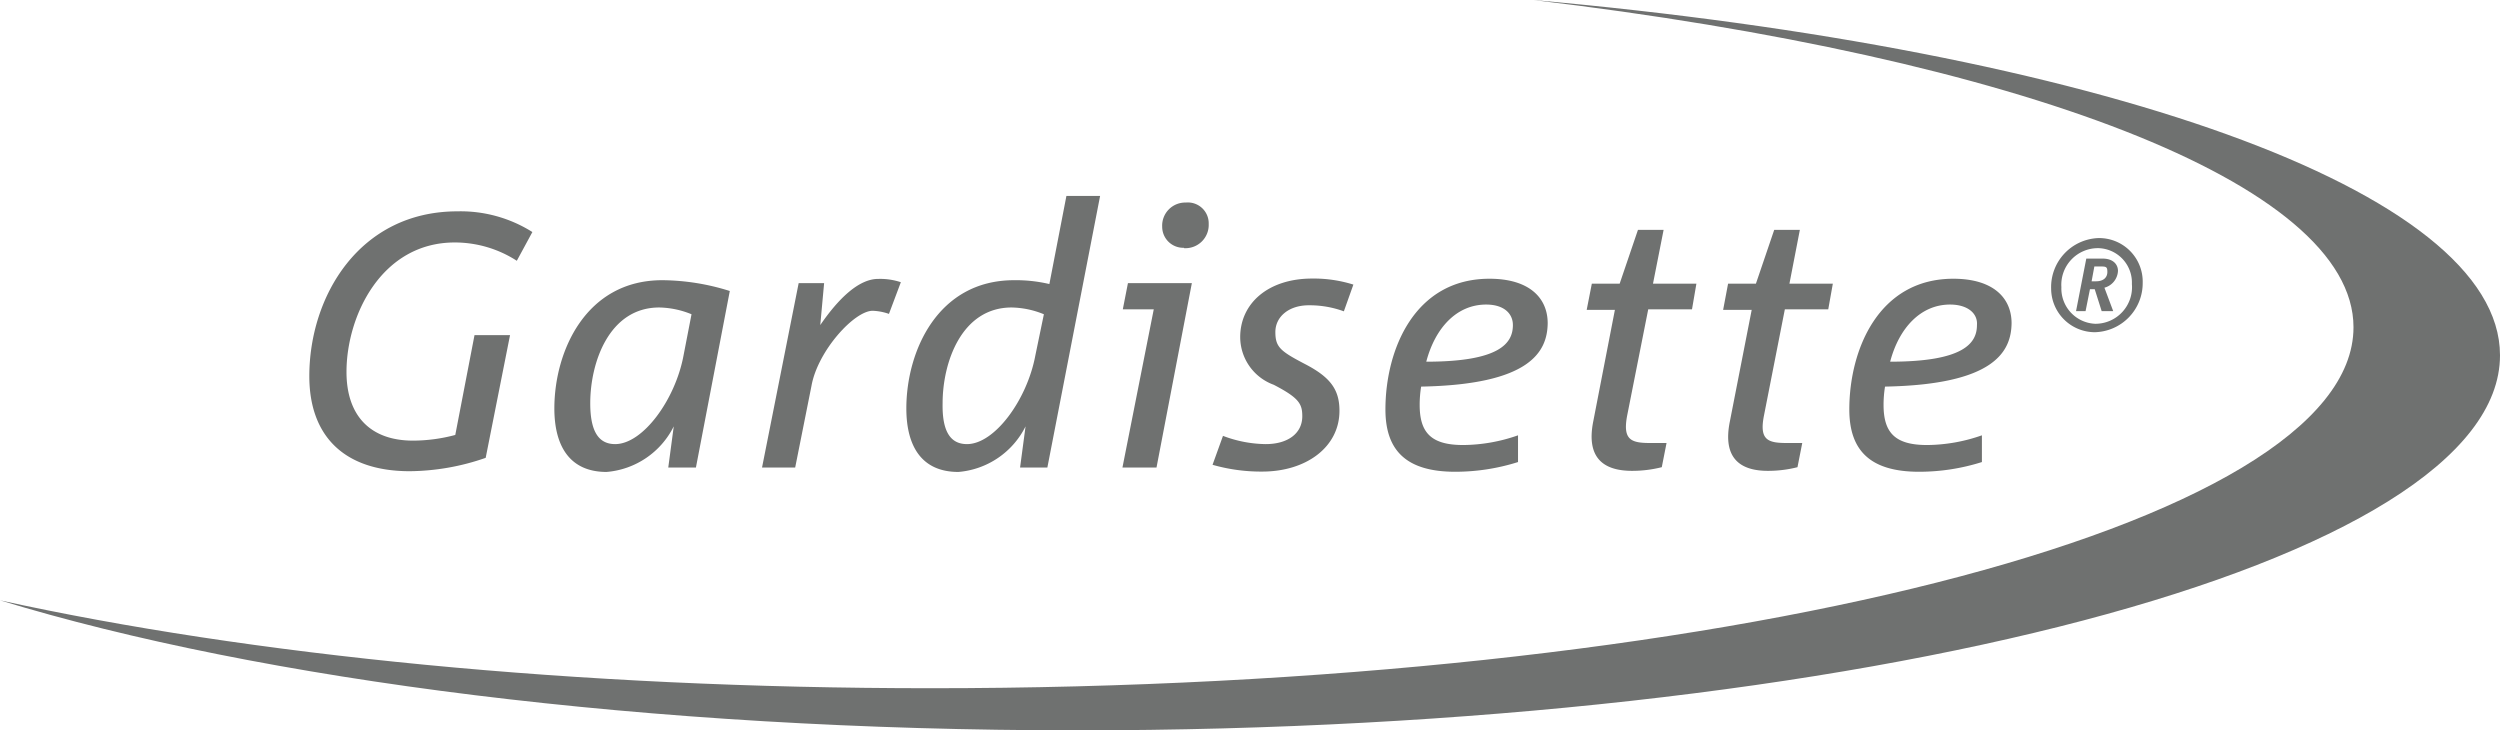
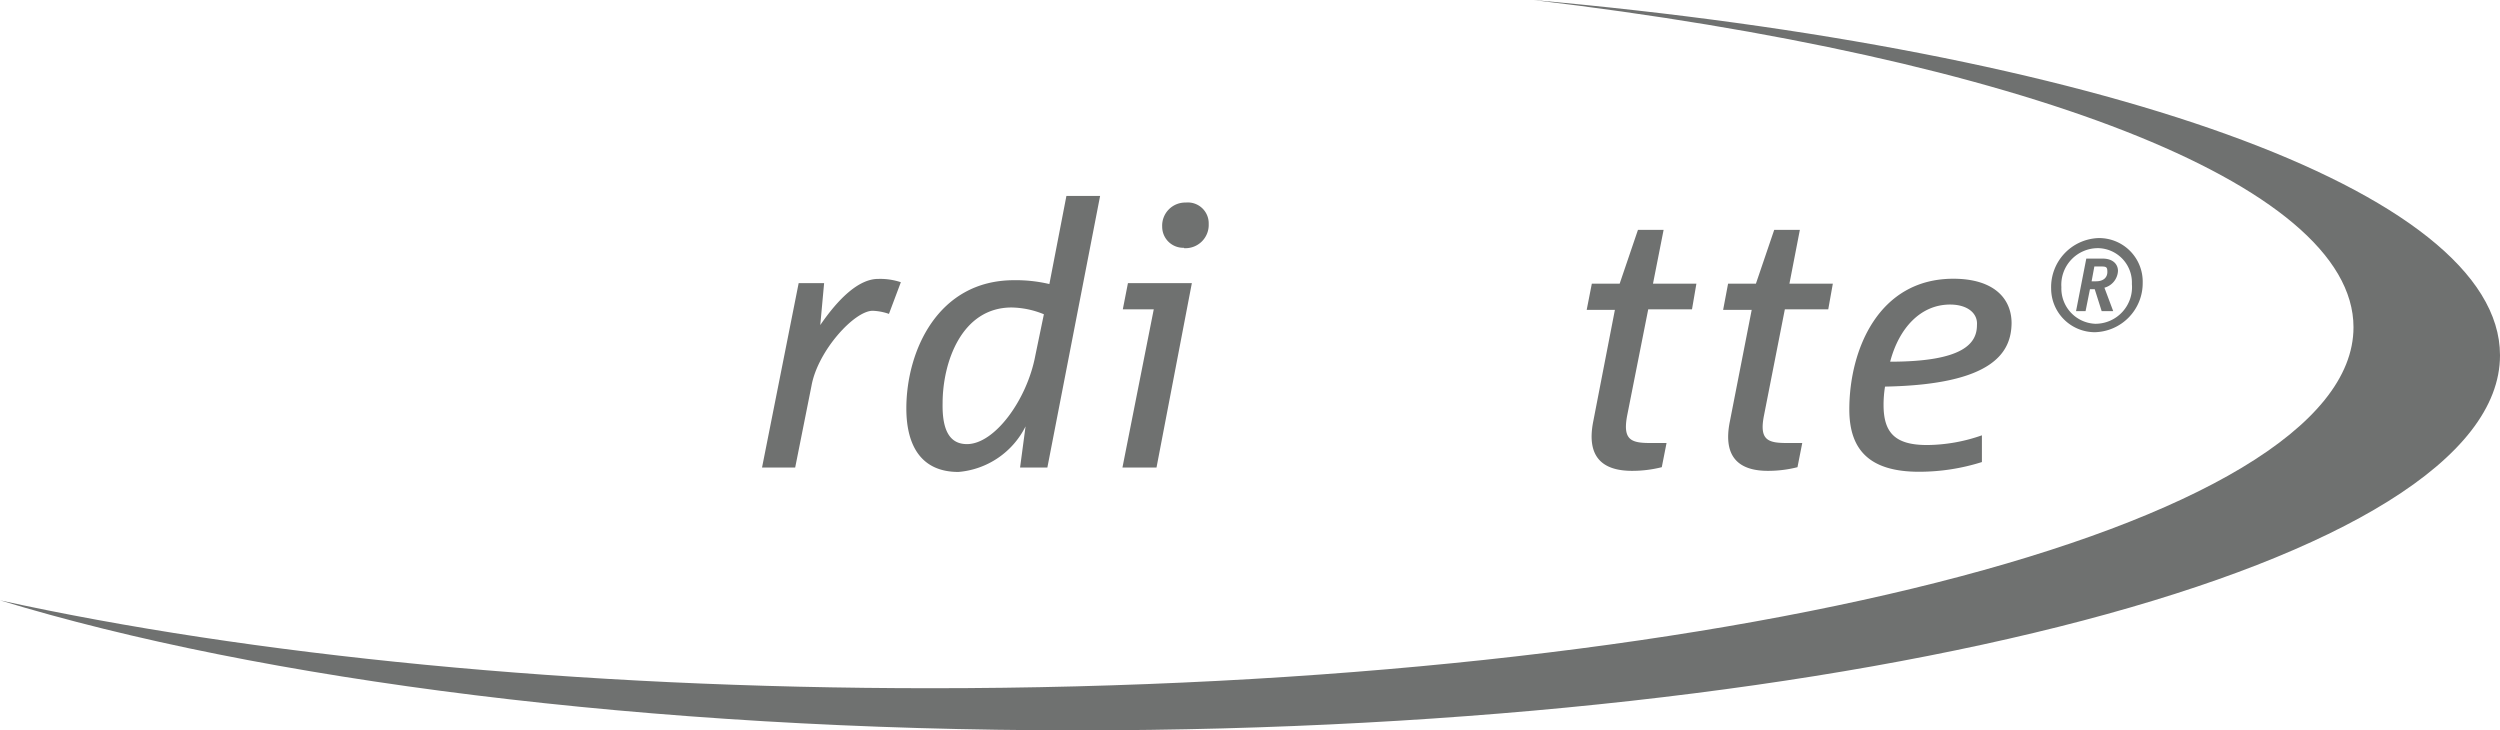
<svg xmlns="http://www.w3.org/2000/svg" viewBox="0 0 136.51 39.88">
  <defs>
    <style>.cls-1{fill:#6f7170;}</style>
  </defs>
  <title>gardisette-l</title>
  <g id="Ebene_2" data-name="Ebene 2">
    <g id="Ebene_1-2" data-name="Ebene 1">
      <path class="cls-1" d="M83.71,0c26.47,3.14,44.8,10,44.8,17.87,0,10.89-34.78,19.71-77.69,19.71-19.43,0-37.2-1.81-50.82-4.8,14.25,4.35,35.31,7.1,58.81,7.1,42.91,0,77.7-9.17,77.7-20.48C136.51,10.39,114.4,2.73,83.71,0Z" />
-       <path class="cls-1" d="M28.22,14.24a6.24,6.24,0,0,0-3.39-1c-4,0-5.91,4-5.91,7.07,0,2.41,1.32,3.75,3.63,3.75a9,9,0,0,0,2.31-.31l1.05-5.45h1.94L26.52,25a12.88,12.88,0,0,1-4.14.73c-3.62,0-5.49-1.95-5.49-5.19,0-4.37,2.74-9,8.09-9a7.35,7.35,0,0,1,4.09,1.13Z" />
-       <path class="cls-1" d="M38,25.53H36.49l.3-2.25a4.51,4.51,0,0,1-3.67,2.49c-2,0-2.85-1.4-2.85-3.47,0-3.12,1.72-7,5.89-7a12.5,12.5,0,0,1,3.69.59Zm-2-8.74c-2.74,0-3.77,3-3.77,5.23,0,1.56.47,2.23,1.36,2.23,1.52,0,3.28-2.43,3.73-4.82l.44-2.27A4.85,4.85,0,0,0,36,16.79Z" />
      <path class="cls-1" d="M48.54,17.14a3,3,0,0,0-.89-.17c-1,0-3,2.19-3.34,4.1l-.89,4.46H41.61l2-10.07H45l-.21,2.29c1-1.46,2.11-2.52,3.16-2.52a3.58,3.58,0,0,1,1.24.18Z" />
      <path class="cls-1" d="M57.19,25.53H55.7l.3-2.25a4.51,4.51,0,0,1-3.67,2.49c-2,0-2.84-1.4-2.84-3.47,0-3.12,1.71-7,5.88-7a8,8,0,0,1,1.93.21l.93-4.81h1.84ZM52.8,24.25c1.52,0,3.28-2.43,3.73-4.82L57,17.16a4.81,4.81,0,0,0-1.76-.37c-2.74,0-3.77,3-3.77,5.23C51.44,23.58,51.91,24.25,52.8,24.25Z" />
      <path class="cls-1" d="M63.15,25.53H61.29L63,16.89H61.31l.28-1.43h3.49Zm1.5-12a1.15,1.15,0,0,1-1.19-1.15,1.26,1.26,0,0,1,1.29-1.32A1.14,1.14,0,0,1,66,12.23,1.27,1.27,0,0,1,64.65,13.55Z" />
-       <path class="cls-1" d="M73.38,17a5.42,5.42,0,0,0-1.92-.33c-1.09,0-1.82.63-1.82,1.46s.28,1.05,1.64,1.76,1.86,1.38,1.86,2.54c0,2-1.84,3.32-4.21,3.32a9.62,9.62,0,0,1-2.72-.37l.57-1.58a6.75,6.75,0,0,0,2.33.45c1.22,0,2-.59,2-1.52,0-.67-.17-1-1.56-1.72a2.78,2.78,0,0,1-1.83-2.6c0-1.84,1.52-3.2,3.93-3.2a7.21,7.21,0,0,1,2.25.33Z" />
-       <path class="cls-1" d="M77.6,21.11a6.21,6.21,0,0,0-.08,1c0,1.5.61,2.19,2.37,2.19a9.17,9.17,0,0,0,3-.53v1.46a11.38,11.38,0,0,1-3.43.53c-2.69,0-3.81-1.18-3.81-3.4,0-3.27,1.59-7.14,5.68-7.14,2.19,0,3.18,1.06,3.18,2.43C84.49,19.22,83.54,21,77.6,21.11Zm3.55-4.48c-1.6,0-2.78,1.26-3.27,3.12,4,0,4.73-1,4.73-2C82.61,17.12,82.12,16.63,81.15,16.63Z" />
      <path class="cls-1" d="M92.39,16.89H90l-1.15,5.8c-.25,1.32.2,1.5,1.25,1.5H91l-.26,1.32a6.58,6.58,0,0,1-1.62.2C87.55,25.71,86.6,25,87,23l1.18-6.08H86.64l.28-1.43h1.52l1-2.94h1.4l-.58,2.94h2.37Z" />
      <path class="cls-1" d="M99.83,16.89H97.46l-1.14,5.8c-.26,1.32.19,1.5,1.24,1.5h.85l-.26,1.32a6.46,6.46,0,0,1-1.62.2C95,25.71,94.05,25,94.46,23l1.19-6.08H94.09l.27-1.43h1.52l1-2.94h1.4l-.57,2.94h2.37Z" />
      <path class="cls-1" d="M102.93,21.11a6.21,6.21,0,0,0-.08,1c0,1.5.61,2.19,2.37,2.19a9.17,9.17,0,0,0,3-.53v1.46a11.38,11.38,0,0,1-3.43.53c-2.69,0-3.81-1.18-3.81-3.4,0-3.27,1.6-7.14,5.68-7.14,2.19,0,3.18,1.06,3.18,2.43C109.82,19.22,108.87,21,102.93,21.11Zm3.55-4.48c-1.59,0-2.78,1.26-3.27,3.12,4,0,4.74-1,4.74-2C108,17.12,107.45,16.63,106.48,16.63Z" />
      <path class="cls-1" d="M114.38,18.14A2.39,2.39,0,0,1,112,15.75,2.68,2.68,0,0,1,114.58,13,2.38,2.38,0,0,1,117,15.44,2.68,2.68,0,0,1,114.38,18.14Zm.18-4.59a2,2,0,0,0-2,2.13,1.93,1.93,0,0,0,1.85,2,2,2,0,0,0,2-2.17A1.88,1.88,0,0,0,114.56,13.55Zm.35,2.16.48,1.28h-.63l-.38-1.2h-.26l-.24,1.2h-.52l.56-2.87h.89c.59,0,.84.33.84.67A1,1,0,0,1,114.91,15.71Zm-.28-1.16h-.27l-.15.81h.24c.41,0,.62-.21.62-.51S115,14.55,114.63,14.55Z" />
    </g>
  </g>
</svg>